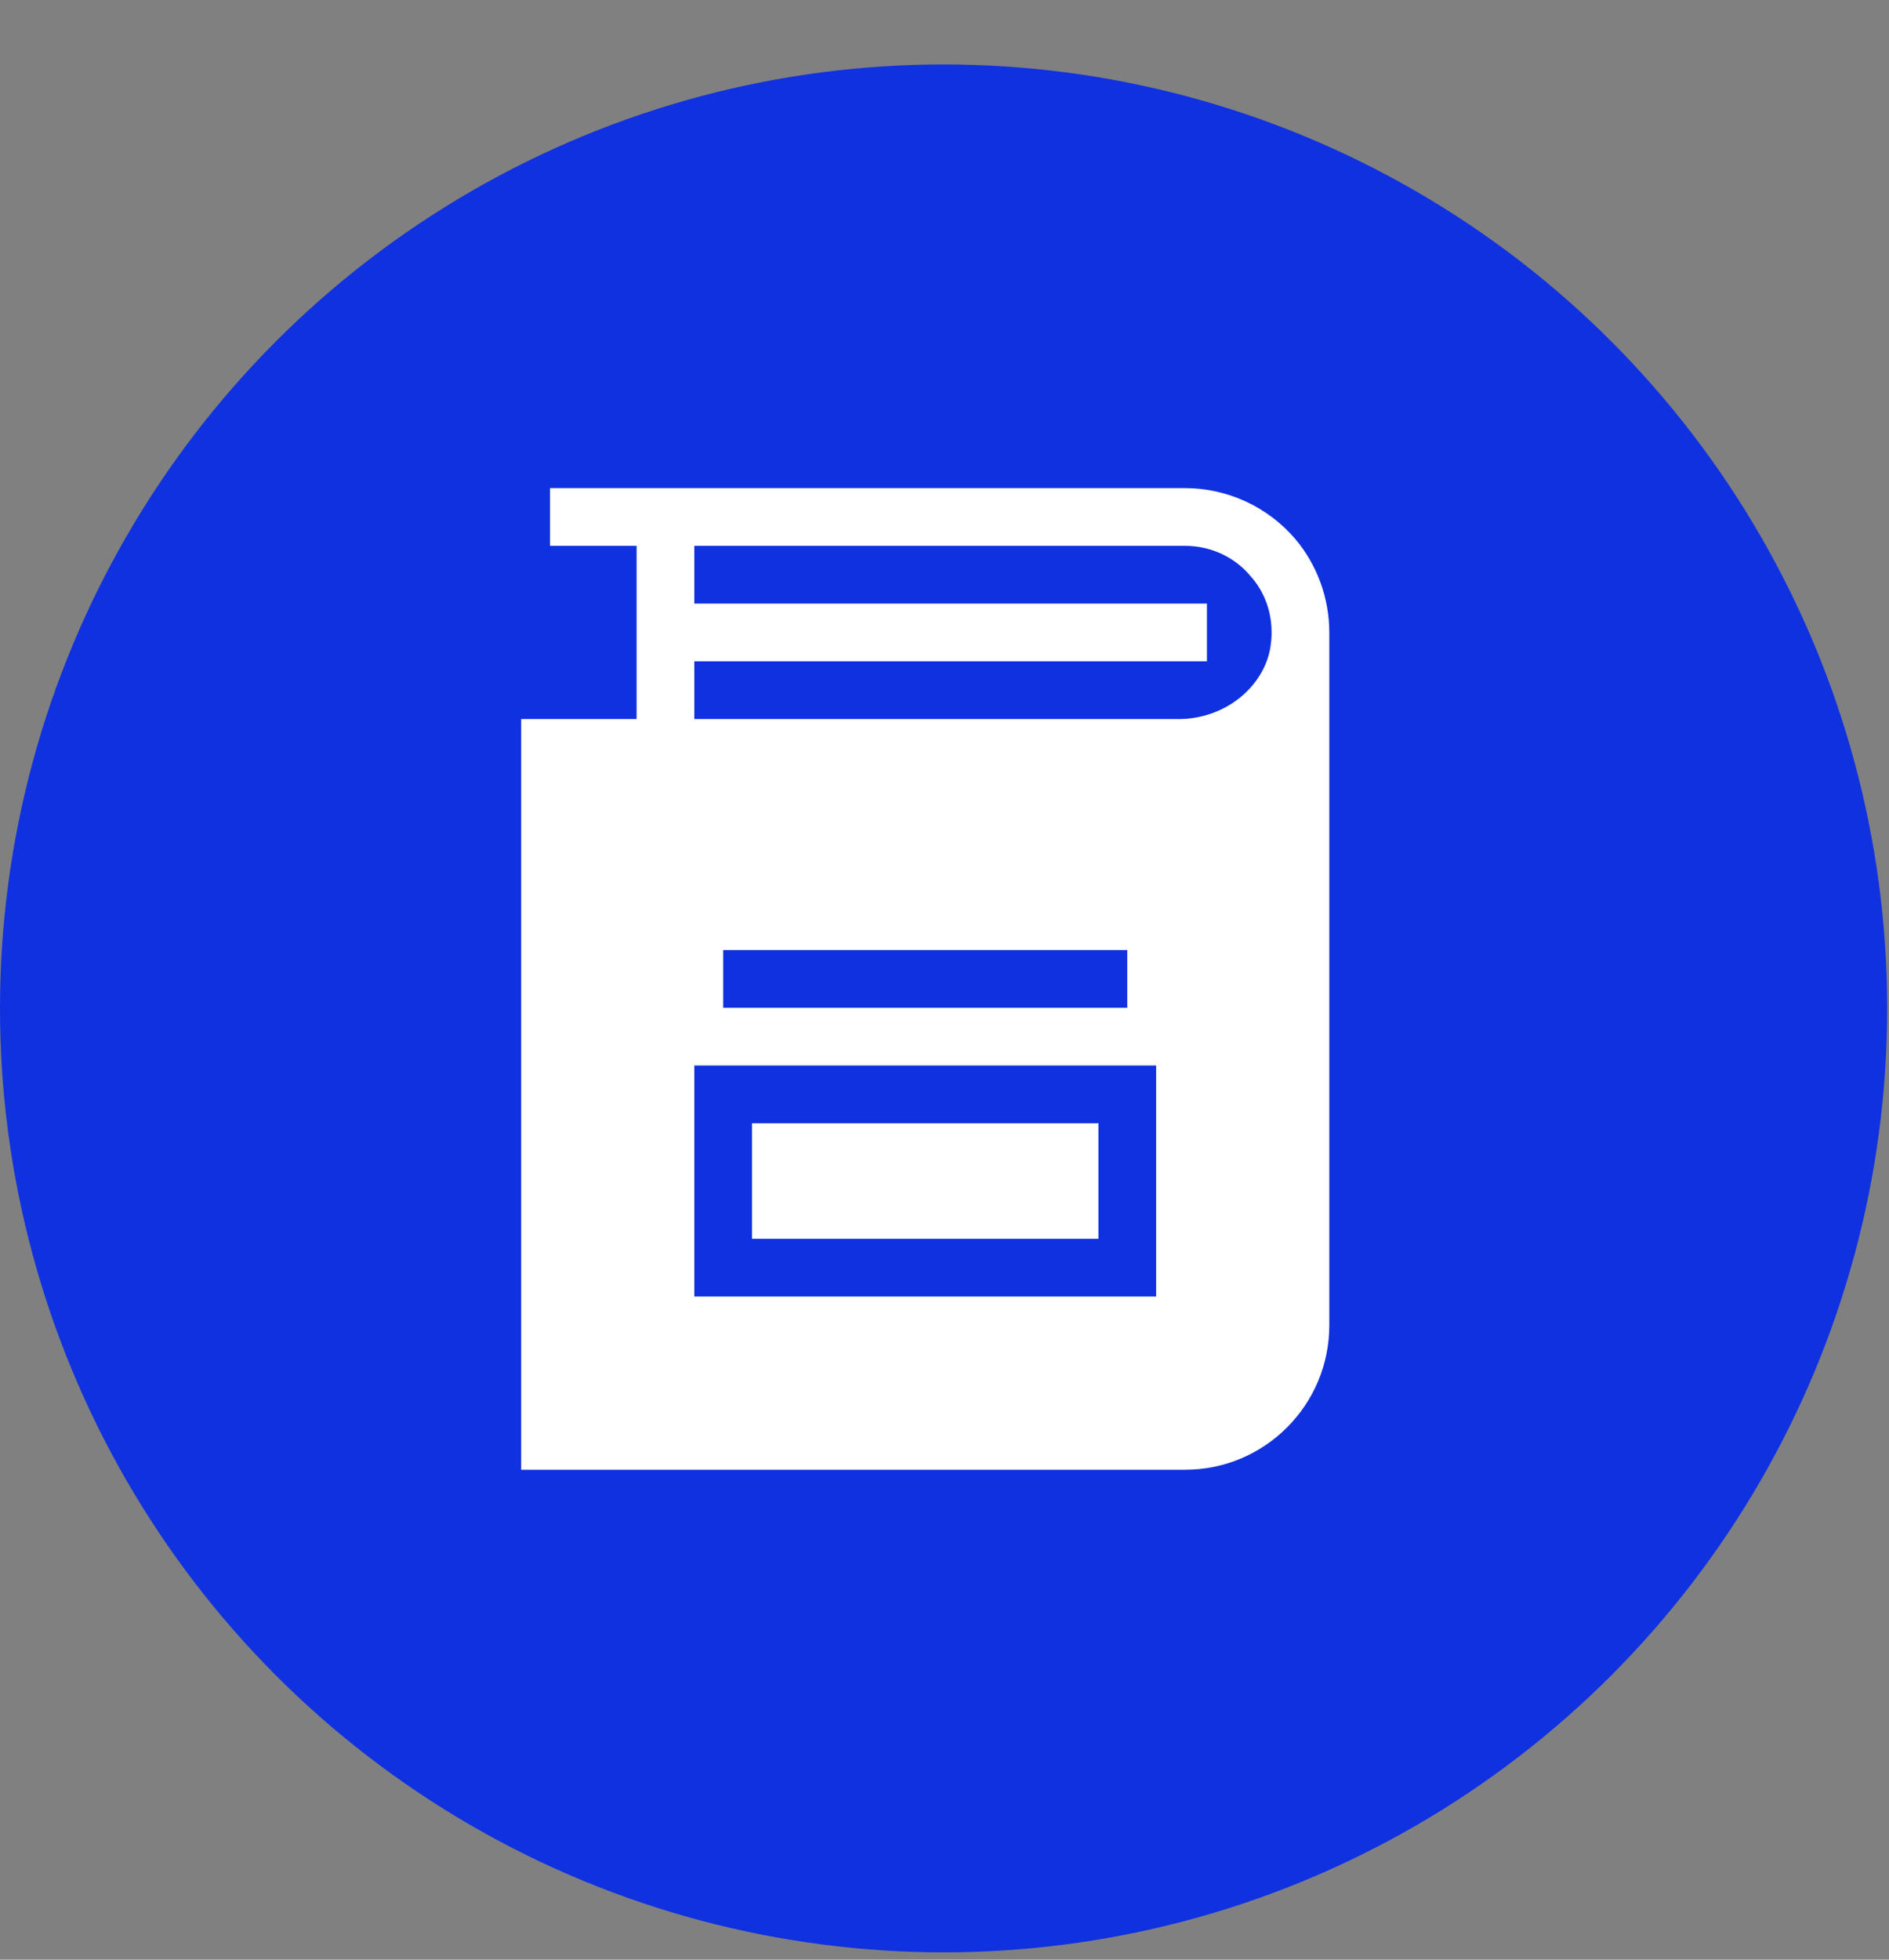
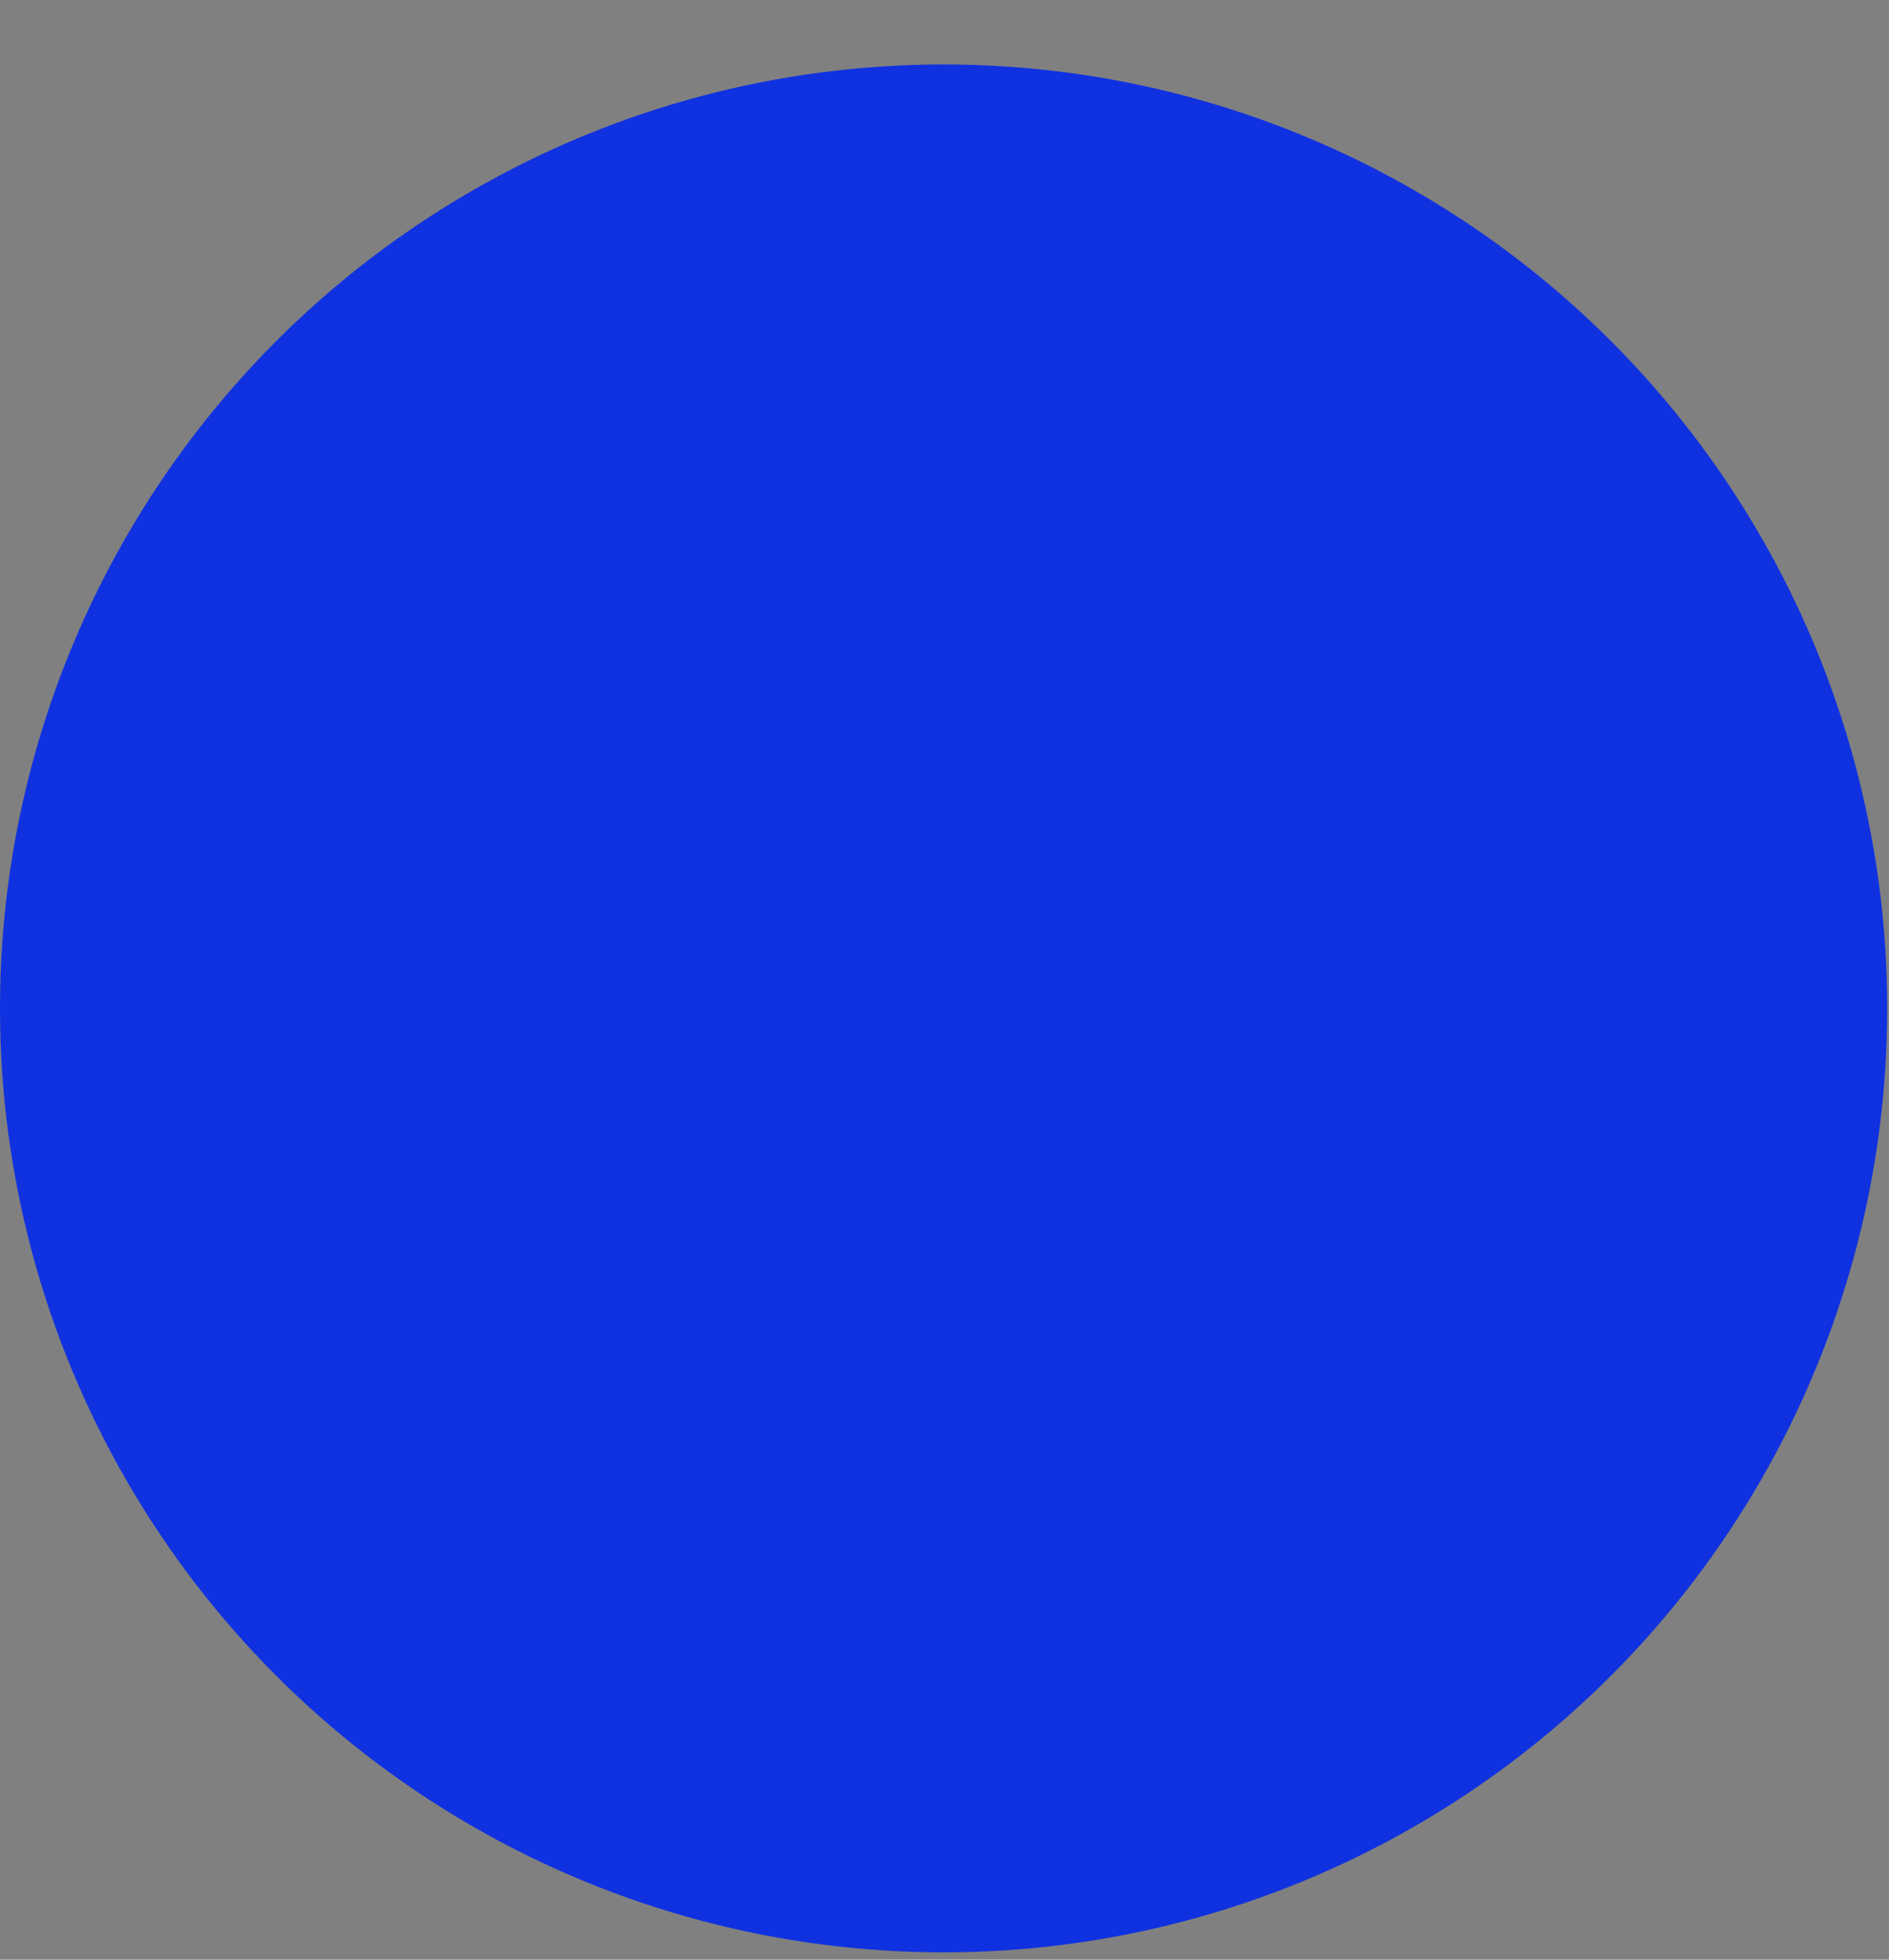
<svg xmlns="http://www.w3.org/2000/svg" width="27" height="28" viewBox="0 0 27 28" fill="none">
  <rect x="0" y="0" width="27" height="28" fill="#808080" stroke="none" />
  <circle cx="13.487" cy="14.408" r="13.487" fill="#1031E0" />
  <g clip-path="url(#clip0_2001_993)">
-     <path fill-rule="evenodd" clip-rule="evenodd" d="M7.449 21V10.274H9.099V7.799H7.861V6.974H16.937C17.54 6.974 18.117 7.238 18.513 7.7C18.827 8.071 19 8.55 19 9.036V18.937C19 20.076 18.076 21 16.937 21H7.449ZM9.924 10.274H16.846C17.498 10.274 18.059 9.828 18.158 9.251C18.167 9.185 18.175 9.119 18.175 9.061V9.036C18.175 8.739 18.076 8.459 17.878 8.236C17.647 7.955 17.3 7.799 16.937 7.799H9.924V8.624H17.251V9.449H9.924V10.274ZM10.337 14.399H16.112V13.574H10.337V14.399H10.337ZM9.924 18.525H16.525V15.224H9.924V18.525ZM15.7 16.049H10.749V17.7H15.7V16.049Z" fill="white" />
+     <path fill-rule="evenodd" clip-rule="evenodd" d="M7.449 21V10.274H9.099V7.799H7.861V6.974H16.937C17.54 6.974 18.117 7.238 18.513 7.7C18.827 8.071 19 8.55 19 9.036V18.937C19 20.076 18.076 21 16.937 21H7.449ZM9.924 10.274H16.846C17.498 10.274 18.059 9.828 18.158 9.251C18.167 9.185 18.175 9.119 18.175 9.061V9.036C18.175 8.739 18.076 8.459 17.878 8.236C17.647 7.955 17.3 7.799 16.937 7.799H9.924V8.624H17.251V9.449V10.274ZM10.337 14.399H16.112V13.574H10.337V14.399H10.337ZM9.924 18.525H16.525V15.224H9.924V18.525ZM15.7 16.049H10.749V17.7H15.7V16.049Z" fill="white" />
  </g>
  <defs>
    <clipPath id="clip0_2001_993">
-       <rect width="14.026" height="14.026" fill="white" transform="matrix(-1 0 0 -1 20.026 21)" />
-     </clipPath>
+       </clipPath>
  </defs>
</svg>